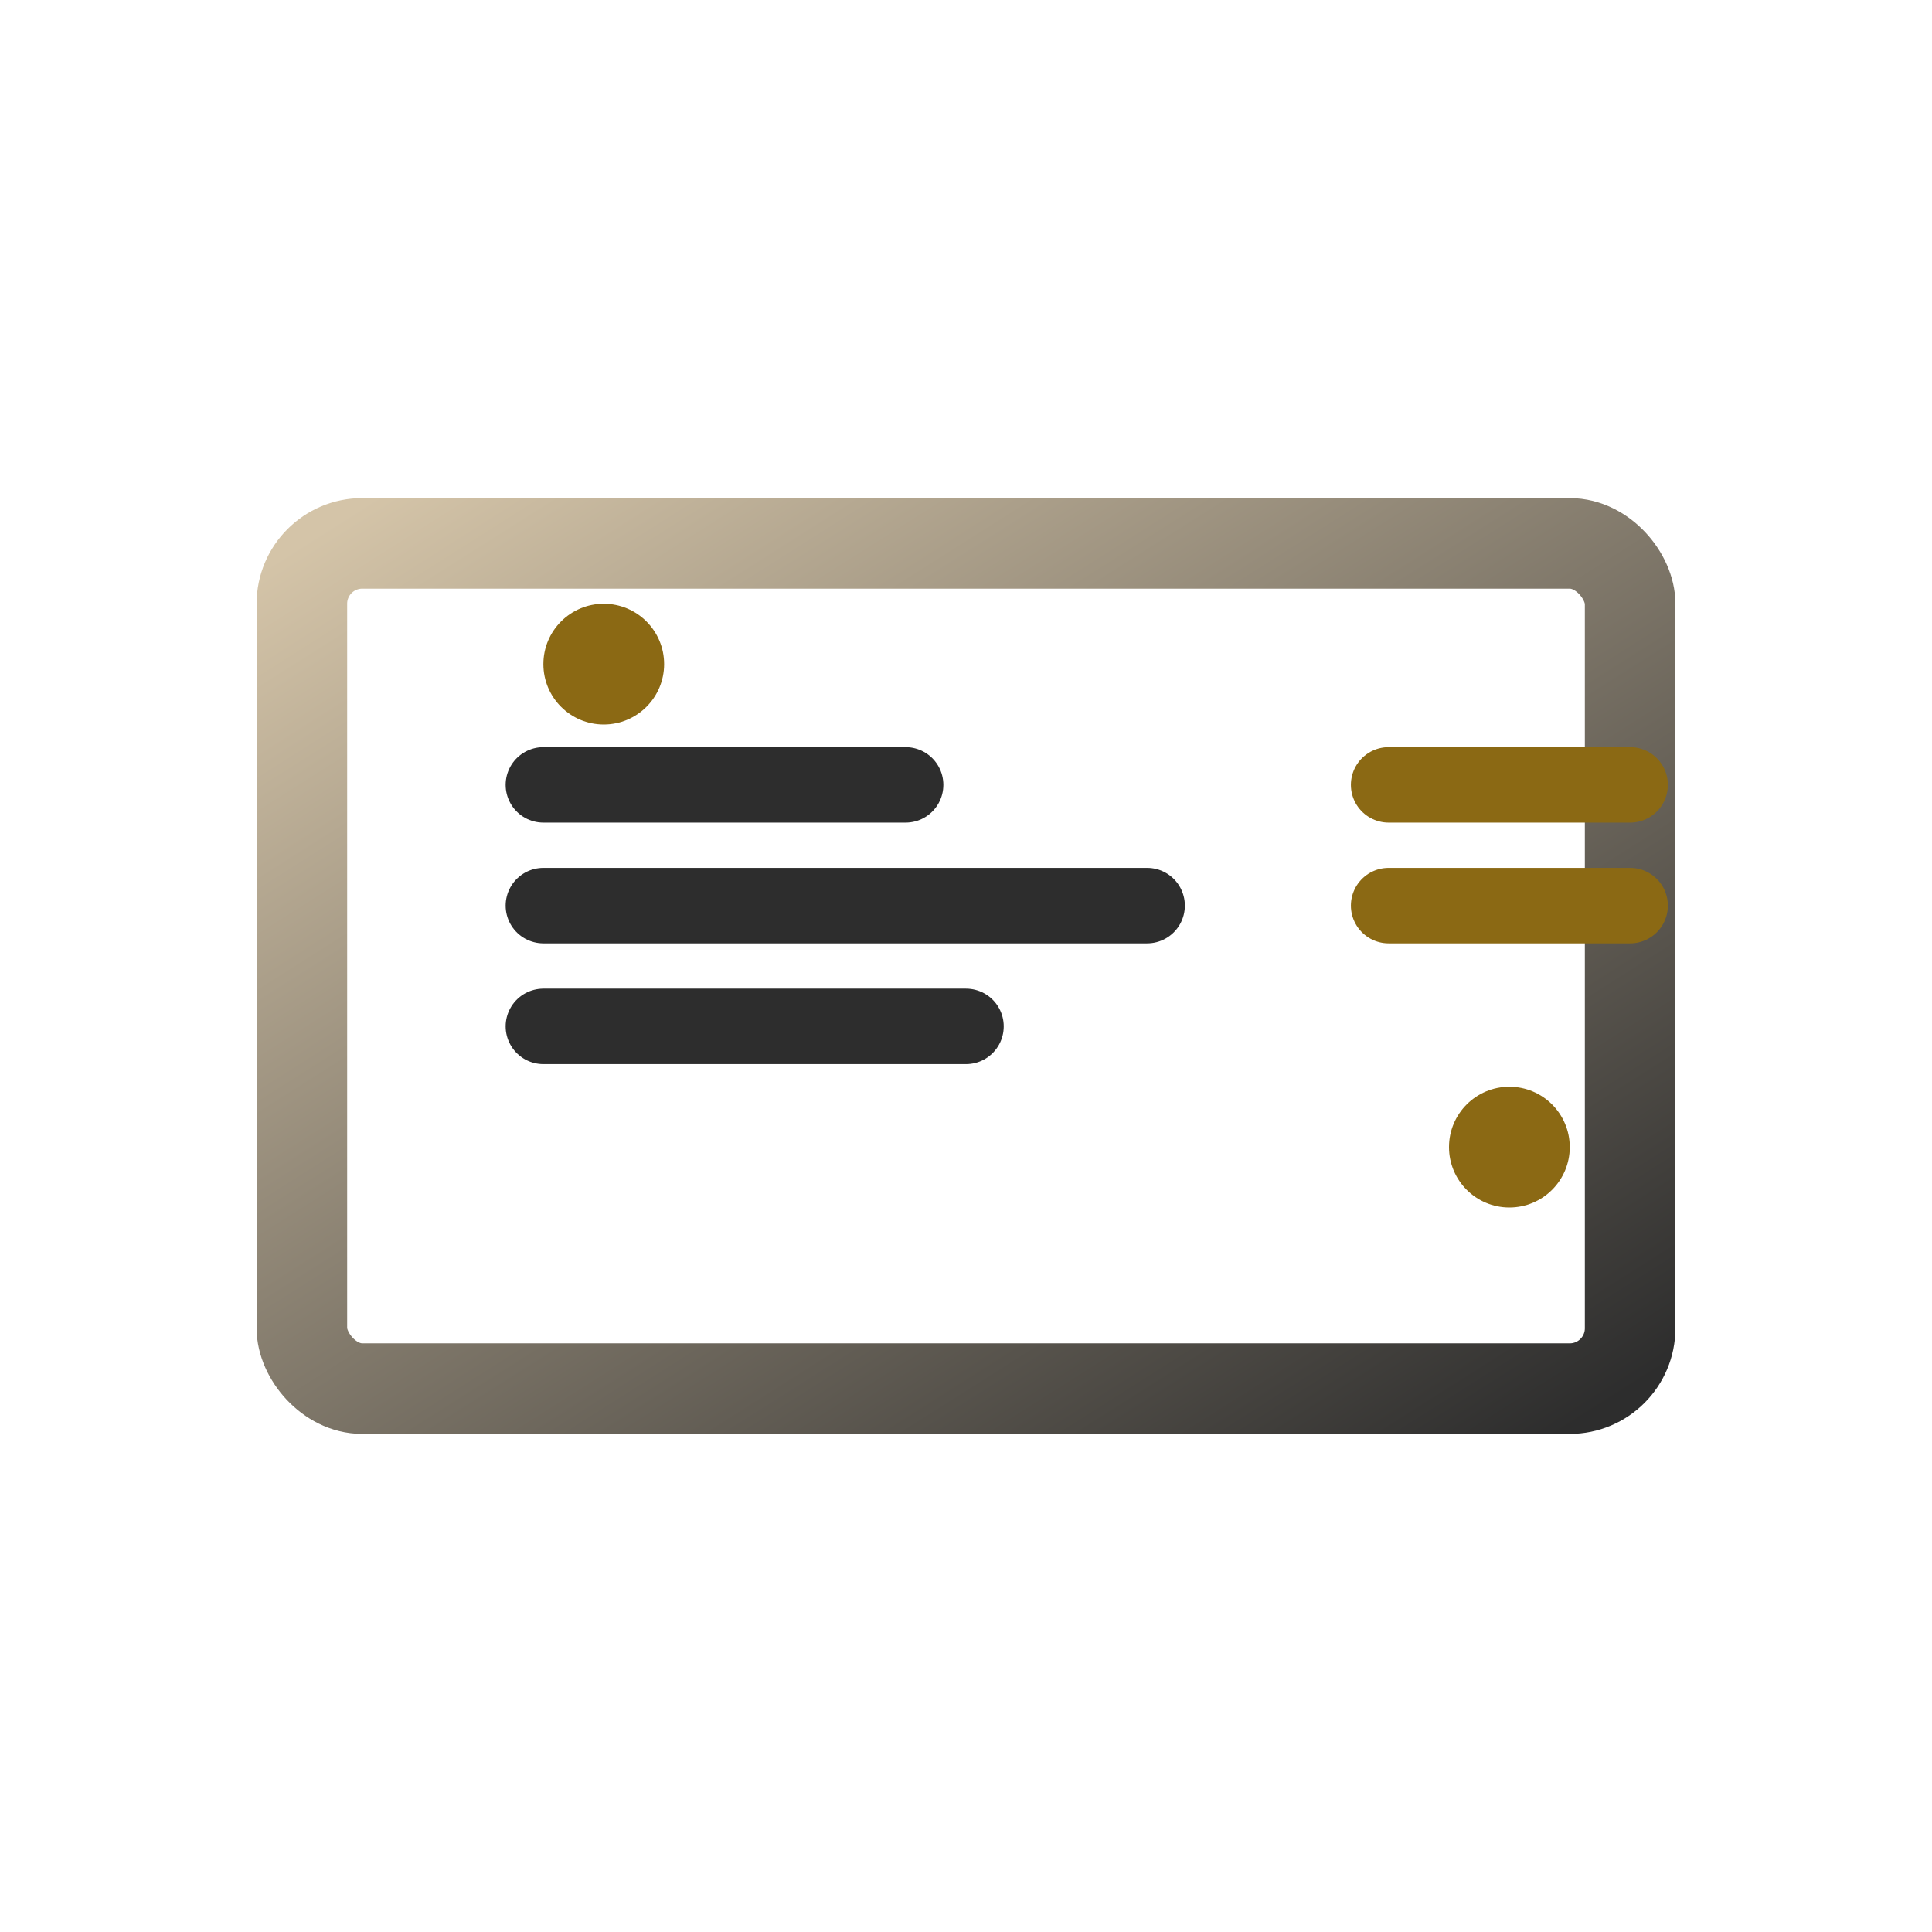
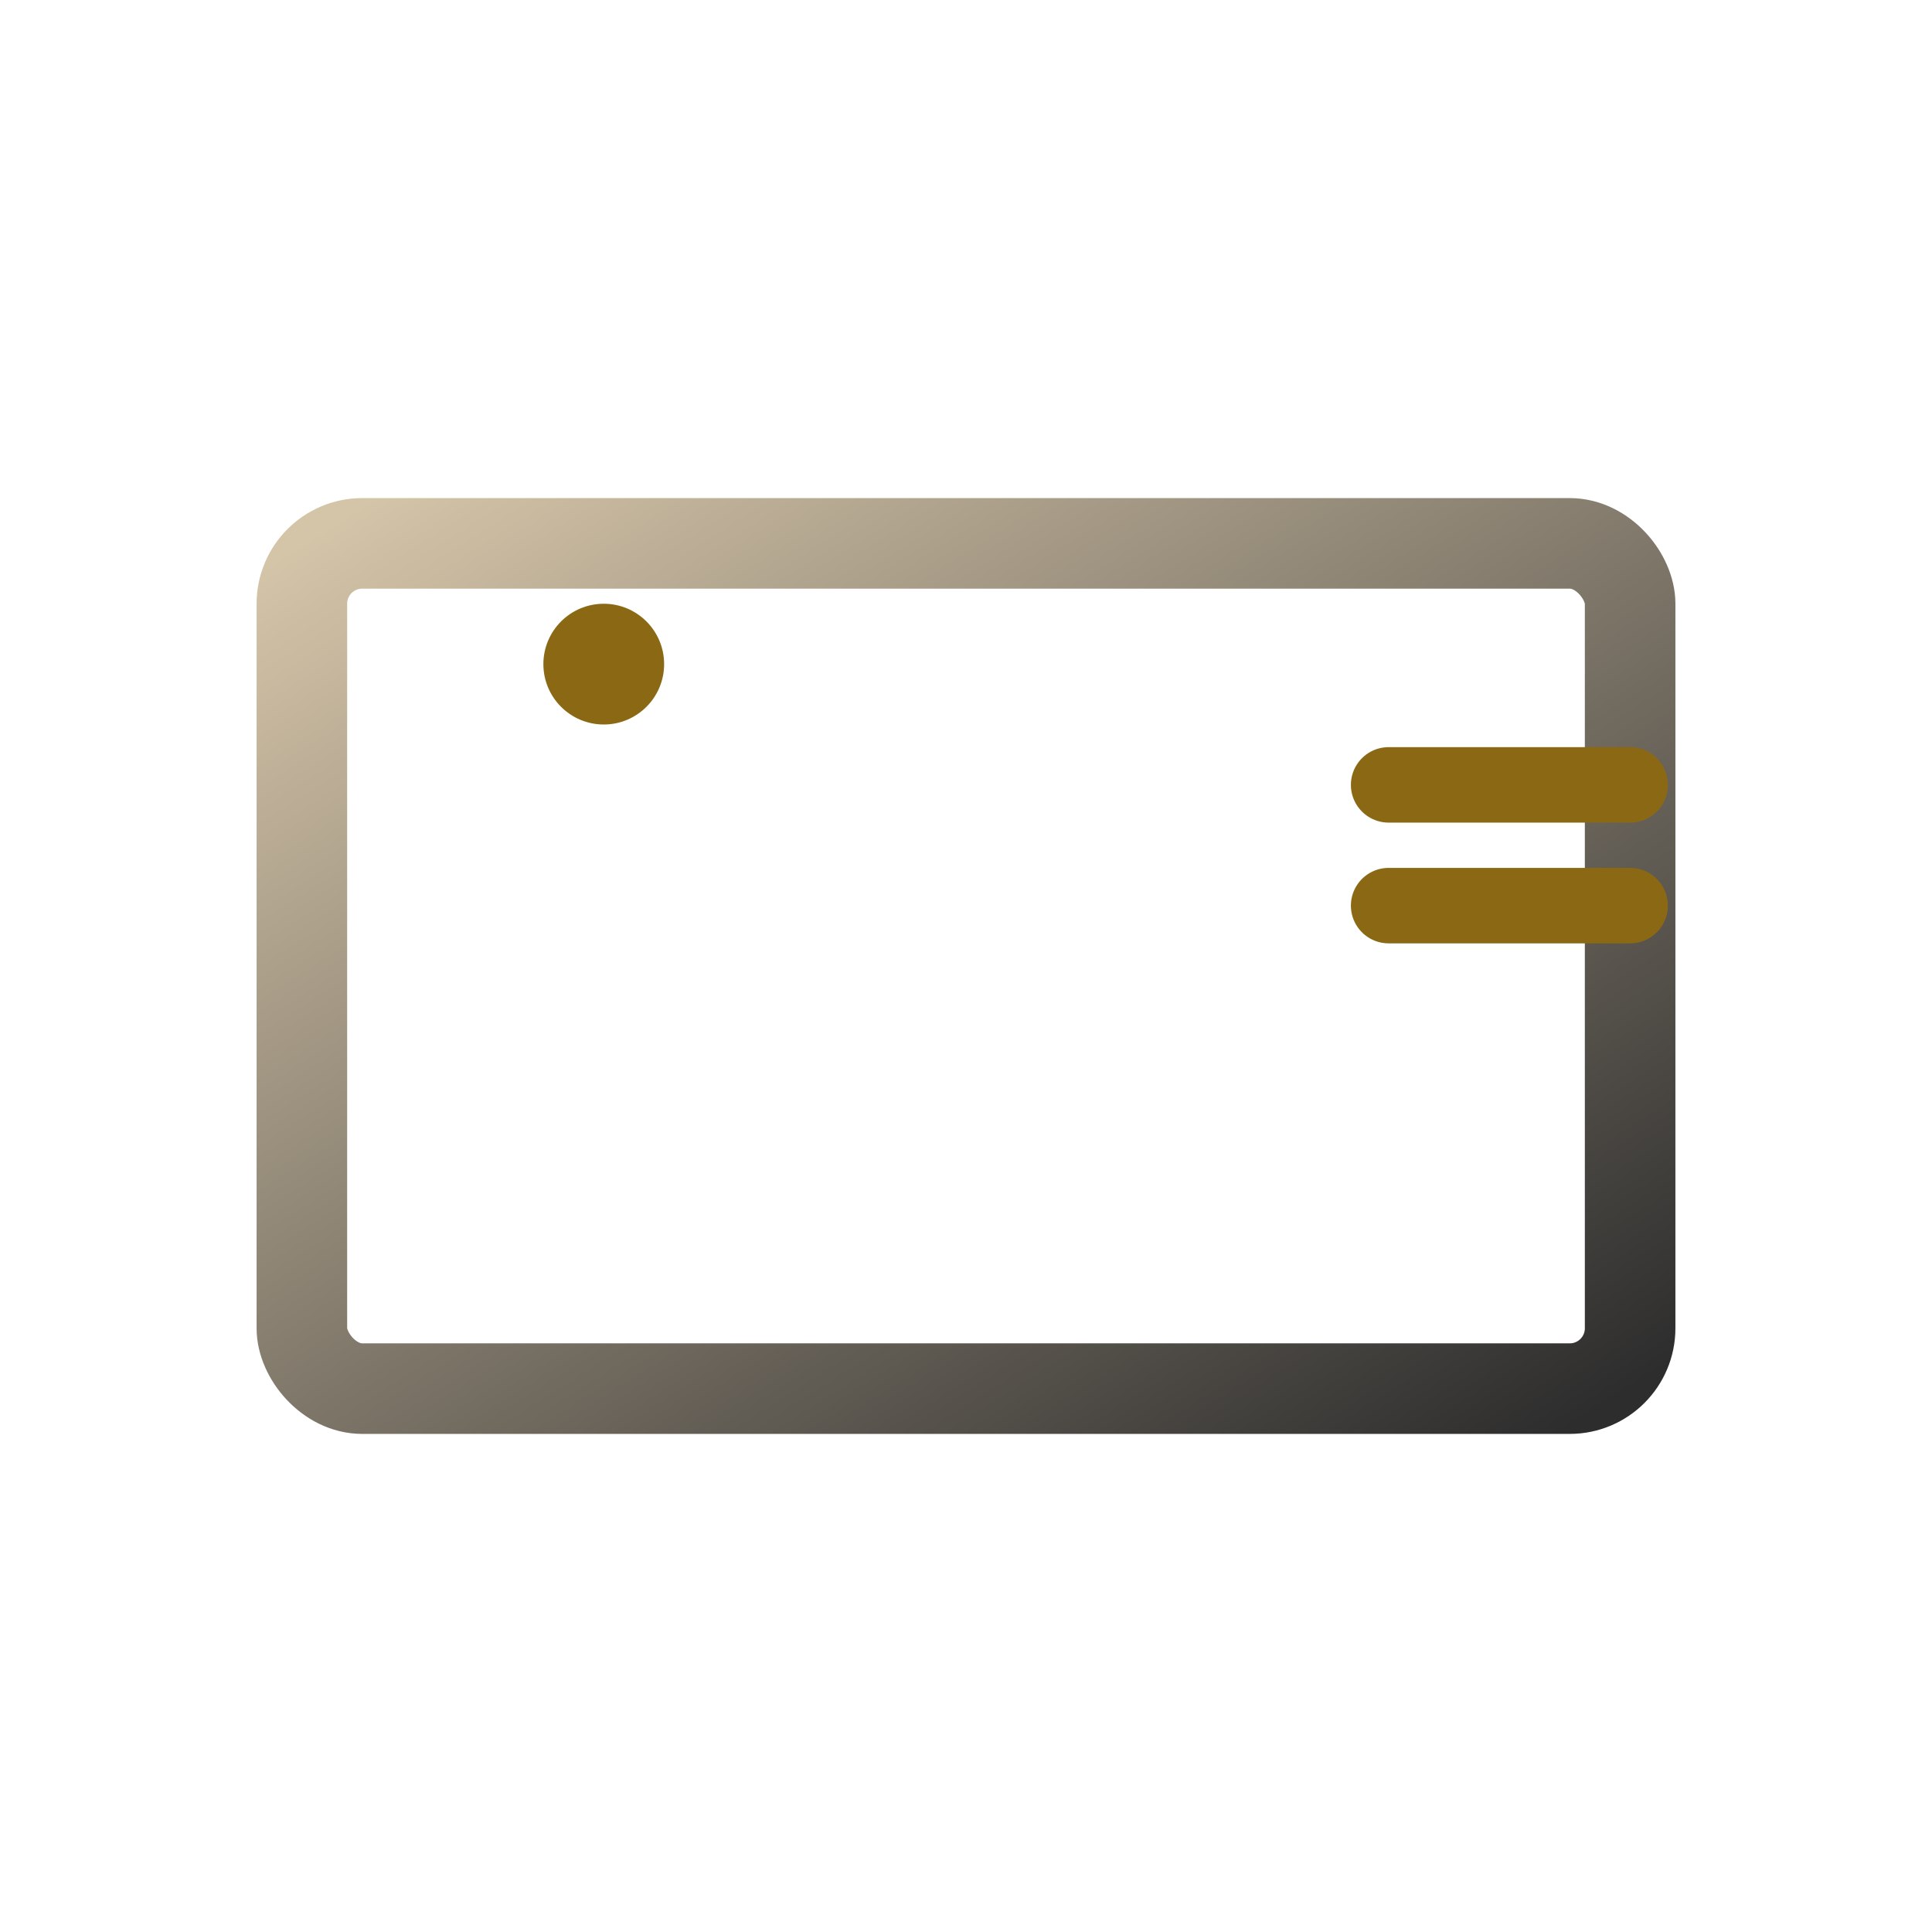
<svg xmlns="http://www.w3.org/2000/svg" viewBox="0 0 64 64" role="img" aria-label="ScriptCrafter favicon">
  <defs>
    <linearGradient id="sc-gradient" x1="0" y1="0" x2="1" y2="1">
      <stop offset="0%" stop-color="#D4C4A8" />
      <stop offset="100%" stop-color="#2D2D2D" />
    </linearGradient>
  </defs>
  <rect x="10" y="18" width="44" height="28" rx="2" fill="none" stroke="url(#sc-gradient)" stroke-width="3" />
-   <path d="M18,26 L30,26 M18,30 L38,30 M18,34 L32,34" stroke="#2D2D2D" stroke-width="2.5" stroke-linecap="round" />
  <path d="M46,26 L54,26 M46,30 L54,30" stroke="#8B6914" stroke-width="2.5" stroke-linecap="round" />
  <circle cx="20" cy="22" r="2" fill="#8B6914" />
-   <circle cx="50" cy="38" r="2" fill="#8B6914" />
</svg>